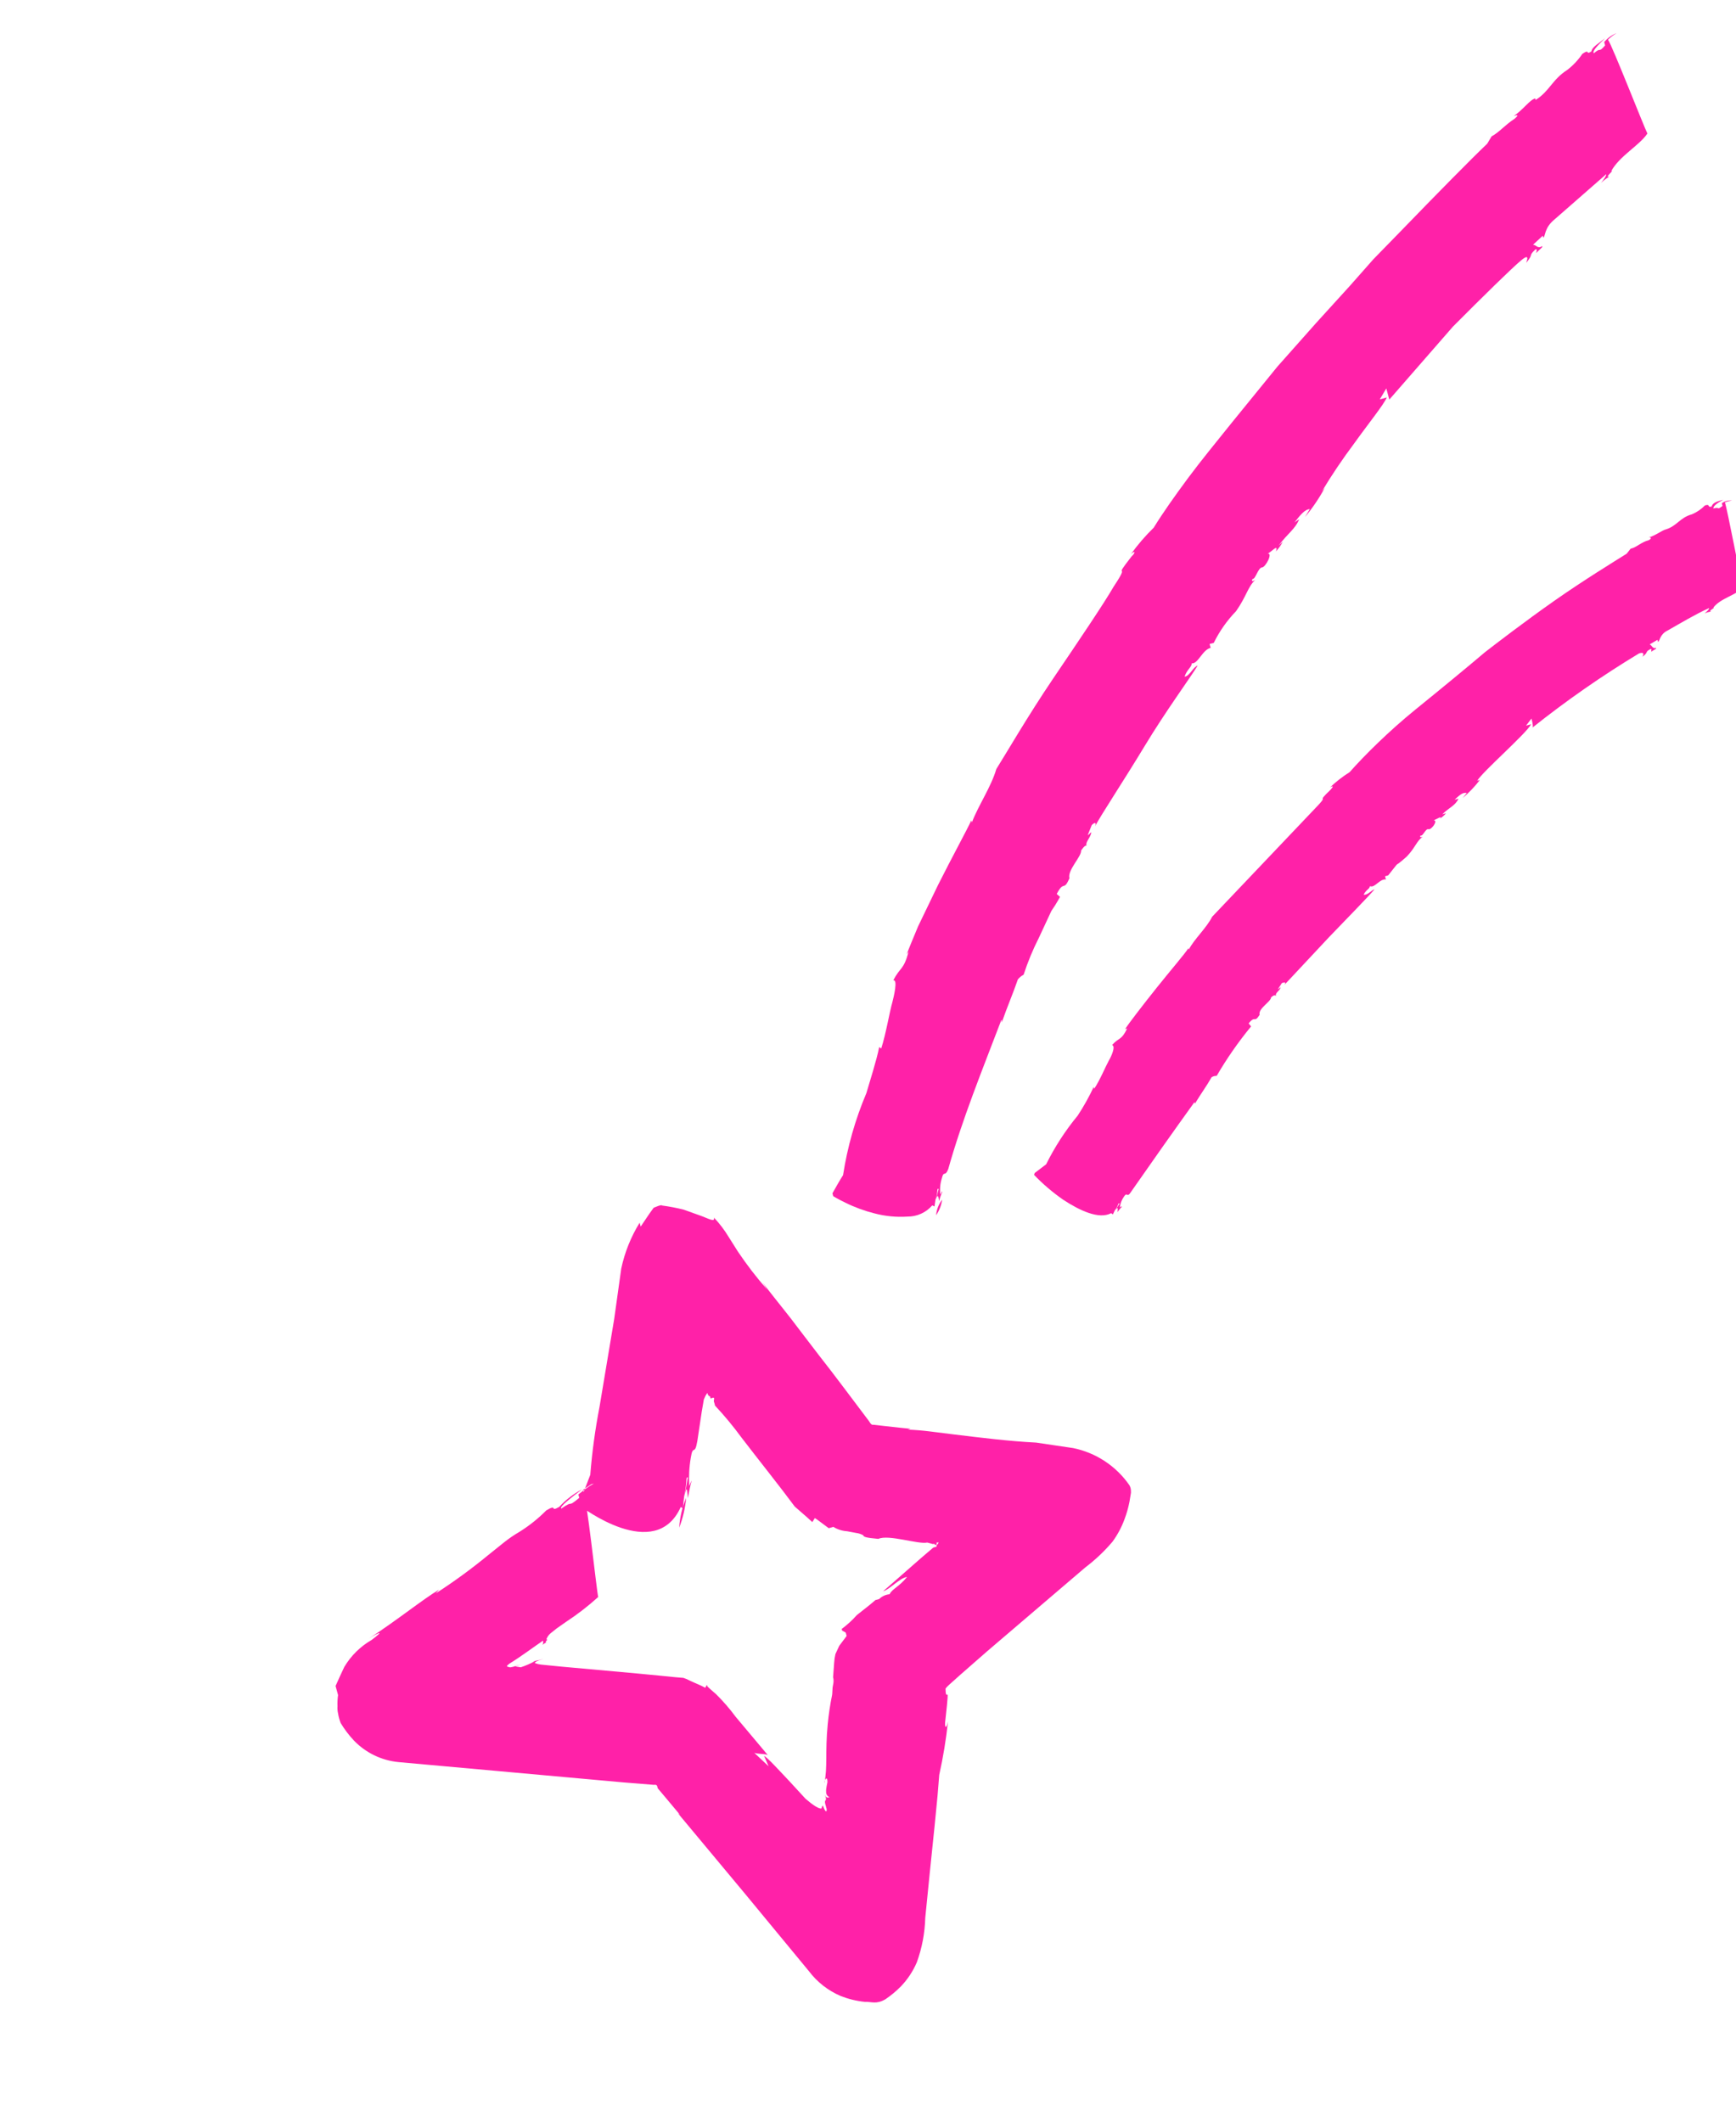
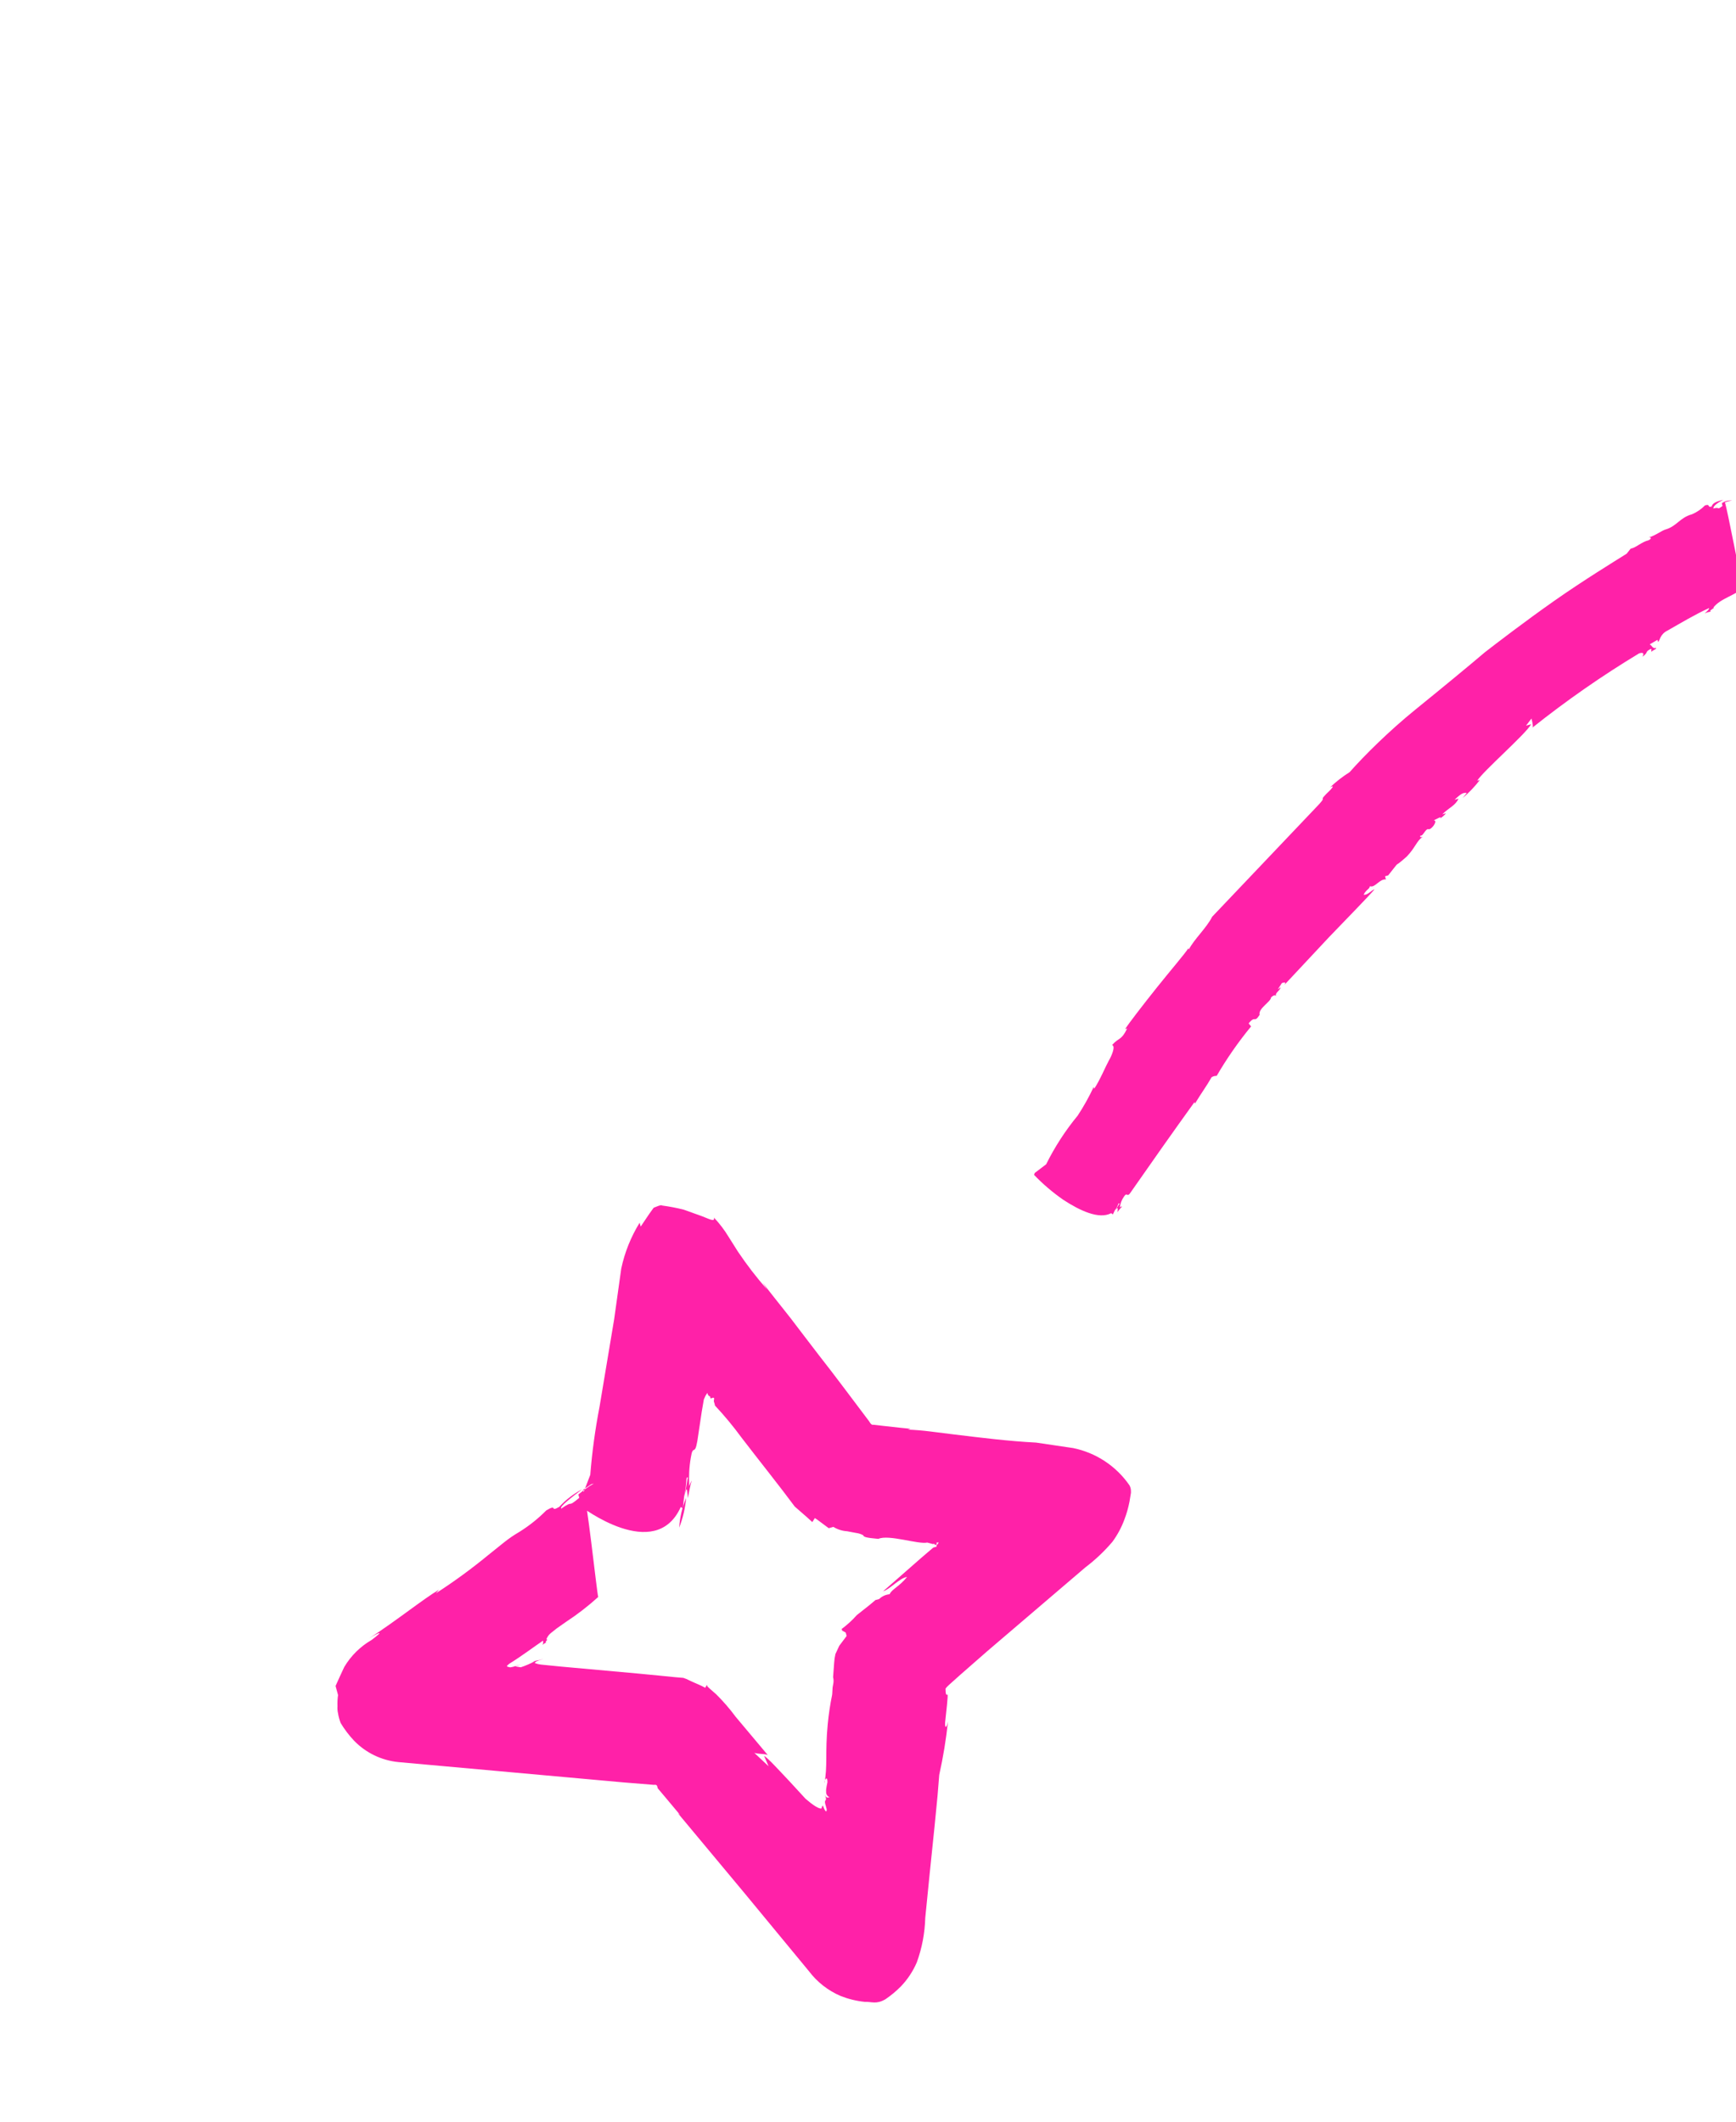
<svg xmlns="http://www.w3.org/2000/svg" width="63" height="77" viewBox="0 0 63 77" fill="none">
-   <path d="M39.982 42.225C40.113 42.19 40.223 41.998 40.333 41.847C40.174 41.926 40.049 42.061 39.982 42.225Z" fill="#FF21A8" />
  <path d="M45.403 37.25L45.313 37.142C45.572 36.825 45.506 37.152 45.712 36.831C45.65 36.601 46.12 36.359 46.128 36.198C46.128 36.198 46.256 36.066 46.305 36.15C46.273 36.035 46.406 35.981 46.456 35.879C46.506 35.777 46.416 35.89 46.375 35.901L46.521 35.676C46.626 35.647 46.674 35.634 46.616 35.738L48.23 34.012C48.903 33.309 49.641 32.561 49.883 32.275C49.763 32.308 49.639 32.491 49.487 32.471C49.581 32.277 49.701 32.271 49.714 32.162C49.898 32.235 50.056 31.893 50.295 31.916L50.264 31.801L50.377 31.77C50.919 31.093 50.478 31.602 51.054 31.083C51.364 30.761 51.416 30.508 51.63 30.371C51.63 30.371 51.485 30.41 51.555 30.321C51.63 30.371 51.735 30.06 51.839 30.093C51.944 30.127 52.202 29.774 52.028 29.769C52.108 29.747 52.373 29.578 52.253 29.708C52.338 29.657 52.414 29.591 52.477 29.514L52.34 29.552C52.607 29.294 52.816 29.237 52.929 28.986L52.785 29.025C52.951 28.874 53.079 28.742 53.228 28.781L53.079 28.963C53.31 28.768 53.52 28.548 53.704 28.308L53.608 28.334C53.824 27.984 55.376 26.636 55.565 26.285L55.38 26.335L55.578 26.078C55.578 26.078 55.67 26.415 55.601 26.416C56.838 25.429 58.136 24.525 59.489 23.709C59.73 23.644 59.605 23.819 59.609 23.835C59.852 23.646 59.67 23.678 59.896 23.555C59.96 23.537 59.916 23.628 59.923 23.653C60.016 23.583 60.121 23.555 60.102 23.516C59.965 23.553 59.956 23.424 59.867 23.386L60.151 23.221L60.171 23.294C60.236 23.277 60.227 23.023 60.517 22.883C60.996 22.611 61.501 22.306 62.024 22.067C62.035 22.108 61.952 22.184 61.861 22.262C61.937 22.227 62.019 22.205 62.102 22.196C61.952 22.184 62.285 22.041 62.175 22.053C62.444 21.706 62.981 21.613 63.241 21.331C63.198 21.175 62.673 18.416 62.597 18.234C62.679 18.198 62.766 18.175 62.855 18.164C62.723 18.151 62.592 18.187 62.485 18.265L62.511 18.363C62.281 18.532 62.439 18.383 62.181 18.453C62.159 18.371 62.34 18.242 62.536 18.136C62.343 18.189 62.142 18.243 62.119 18.382C61.934 18.432 62.09 18.275 61.875 18.342C61.739 18.48 61.578 18.59 61.401 18.665C60.958 18.786 60.853 19.097 60.444 19.216C60.3 19.256 60.074 19.441 59.816 19.511C59.888 19.491 59.974 19.521 59.841 19.601C59.543 19.682 59.401 19.862 59.174 19.915L59.033 20.094C58.59 20.373 57.471 21.057 56.404 21.806C55.337 22.555 54.308 23.346 53.887 23.672C53.276 24.191 52.316 24.982 51.367 25.751C50.418 26.521 49.533 27.396 48.977 28.024C48.722 28.184 48.483 28.37 48.264 28.579C48.398 28.499 48.393 28.544 48.286 28.661C47.697 29.227 48.309 28.743 47.721 29.344L43.991 33.269C43.777 33.689 43.345 34.071 43.141 34.462L43.127 34.412C43.001 34.614 42.481 35.214 41.978 35.845C41.476 36.475 40.983 37.112 40.831 37.347L40.904 37.328C40.688 37.774 40.616 37.635 40.358 37.926C40.499 37.967 40.326 38.349 40.242 38.486C40.126 38.694 39.918 39.2 39.709 39.513L39.691 39.447C39.522 39.808 39.328 40.156 39.11 40.487C38.663 41.029 38.279 41.621 37.965 42.254L37.55 42.57L37.526 42.638C37.848 42.974 38.203 43.276 38.584 43.541C39.183 43.933 39.878 44.264 40.324 44.029L40.388 44.073L40.459 43.922C40.597 43.761 40.569 43.627 40.627 43.682L40.477 43.925C40.594 43.752 40.557 43.903 40.556 43.992C40.599 43.922 40.652 43.857 40.711 43.8C40.698 43.751 40.671 43.811 40.639 43.82C40.656 43.677 40.708 43.541 40.791 43.425C40.906 43.244 40.901 43.484 41.034 43.271C41.792 42.183 42.559 41.093 43.349 39.996C43.349 39.996 43.349 39.996 43.365 40.053C43.579 39.695 43.794 39.407 43.969 39.095C44.024 39.06 44.088 39.042 44.154 39.045C44.522 38.413 44.94 37.813 45.403 37.25Z" fill="#FF21A8" />
-   <path d="M33.972 44.103C34.088 43.934 34.163 43.741 34.192 43.538C34.065 43.701 33.988 43.897 33.972 44.103Z" fill="#FF21A8" />
-   <path d="M38.469 32.551L38.349 32.443C38.622 31.924 38.593 32.376 38.81 31.873C38.73 31.582 39.252 31.086 39.233 30.869C39.233 30.869 39.375 30.649 39.428 30.695C39.392 30.564 39.532 30.445 39.587 30.278C39.643 30.112 39.531 30.294 39.474 30.309L39.618 29.947C39.72 29.838 39.8 29.837 39.74 29.985C39.974 29.547 40.783 28.328 41.542 27.072C42.3 25.815 43.192 24.603 43.464 24.156C43.304 24.199 43.174 24.538 42.988 24.558C43.084 24.279 43.241 24.227 43.25 24.073C43.48 24.101 43.639 23.573 43.935 23.513L43.897 23.372L44.048 23.331C44.256 22.908 44.528 22.521 44.856 22.182C45.234 21.645 45.282 21.299 45.555 21.043C45.555 21.043 45.376 21.162 45.456 21.009C45.555 21.043 45.657 20.601 45.797 20.594C45.936 20.586 46.211 20.037 45.994 20.096C46.107 20.065 46.411 19.7 46.304 20.012C46.402 19.906 46.486 19.788 46.553 19.661L46.4 19.804C46.724 19.362 47.004 19.205 47.148 18.843L46.977 18.96C47.18 18.703 47.344 18.487 47.532 18.476L47.359 18.765C47.633 18.435 47.874 18.079 48.079 17.701L47.973 17.831C48.332 17.235 48.721 16.658 49.138 16.101C49.657 15.374 50.217 14.687 50.327 14.425L50.073 14.494L50.309 14.097L50.419 14.501L52.727 11.854C53.79 10.787 54.865 9.728 55.211 9.442C55.557 9.156 55.382 9.516 55.388 9.535C55.678 9.193 55.44 9.319 55.72 9.051C55.814 9.025 55.743 9.135 55.756 9.182C55.862 9.053 55.993 8.977 55.971 8.932C55.789 9.042 55.766 8.887 55.634 8.883L55.989 8.554L56.009 8.629C56.091 8.556 56.042 8.267 56.414 7.964L58.289 6.323C58.302 6.37 58.208 6.506 58.102 6.636C58.194 6.55 58.295 6.474 58.405 6.412C58.198 6.469 58.614 6.144 58.471 6.213C58.774 5.656 59.483 5.291 59.785 4.846C59.687 4.67 58.492 1.614 58.354 1.439C58.449 1.35 58.552 1.271 58.664 1.204C58.49 1.273 58.337 1.384 58.217 1.527L58.25 1.649C57.98 1.955 58.137 1.68 57.842 1.932C57.763 1.863 58.017 1.611 58.249 1.387C58.026 1.569 57.771 1.709 57.753 1.865C57.522 2.019 57.723 1.752 57.424 1.955C57.274 2.177 57.089 2.374 56.876 2.538C56.326 2.889 56.237 3.307 55.729 3.627L55.714 3.571C55.507 3.627 55.264 3.996 54.937 4.206C55.041 4.178 55.154 4.147 54.965 4.309C54.597 4.551 54.42 4.791 54.13 4.95L53.971 5.216C53.416 5.74 52.104 7.077 50.804 8.42L49.841 9.408L48.984 10.378L47.764 11.72L46.358 13.304L44.724 15.313C44.166 16.01 43.597 16.7 43.109 17.357C42.622 18.015 42.199 18.614 41.87 19.148C41.567 19.445 41.289 19.767 41.041 20.11C41.201 19.956 41.211 20.064 41.064 20.195C40.316 21.156 41.087 20.28 40.414 21.291C40.071 21.889 39.143 23.262 38.221 24.623C37.299 25.984 36.489 27.386 36.157 27.91C35.969 28.557 35.506 29.228 35.27 29.847L35.25 29.772C35.105 30.094 34.552 31.103 34.041 32.12L33.318 33.619C33.129 34.074 32.976 34.439 32.907 34.63L32.973 34.541C32.787 35.227 32.675 35.076 32.418 35.58C32.587 35.534 32.442 36.149 32.383 36.377C32.283 36.717 32.155 37.509 31.98 38.051L31.906 38.001C31.814 38.48 31.534 39.344 31.441 39.672C31.037 40.625 30.753 41.625 30.595 42.648C30.46 42.856 30.34 43.081 30.209 43.308L30.238 43.412C30.238 43.412 30.408 43.517 30.675 43.646C31.012 43.813 31.366 43.943 31.73 44.035C32.122 44.139 32.528 44.179 32.933 44.152C33.103 44.154 33.272 44.118 33.427 44.048C33.582 43.978 33.72 43.875 33.832 43.746L33.913 43.785L33.948 43.543C34.054 43.262 33.982 43.11 34.063 43.148L33.967 43.538C34.051 43.253 34.061 43.512 34.081 43.588C34.108 43.476 34.146 43.367 34.195 43.264C34.177 43.198 34.195 43.264 34.126 43.343C34.101 43.148 34.12 42.95 34.18 42.763C34.25 42.462 34.293 42.733 34.412 42.428C34.925 40.602 35.64 38.853 36.335 37.028C36.392 37.013 36.335 37.028 36.356 37.104C36.548 36.547 36.76 36.065 36.94 35.541C36.998 35.473 37.068 35.416 37.147 35.374C37.299 34.909 37.486 34.456 37.708 34.02L38.154 33.061C38.379 32.737 38.46 32.553 38.469 32.551Z" fill="#FF21A8" />
  <path d="M24.648 55.441C24.783 55.096 24.868 54.733 24.9 54.363C24.756 54.706 24.671 55.07 24.648 55.441Z" fill="#FF21A8" />
  <path d="M30.075 55.461L30.244 55.414C30.394 55.507 30.565 55.561 30.741 55.572L31.071 55.634C31.16 55.645 31.246 55.673 31.325 55.716C31.343 55.782 31.431 55.808 31.876 55.849C32.244 55.678 33.336 56.057 33.649 55.982L33.856 56.037C33.912 56.022 33.912 56.022 33.925 56.069C33.925 56.069 33.925 56.069 33.991 56.051C34.056 56.033 33.991 56.051 33.975 55.994L34.06 55.971C34.056 55.995 34.047 56.018 34.033 56.037C34.019 56.057 34.001 56.073 33.98 56.084C33.986 56.099 33.99 56.115 33.992 56.131L33.87 56.164L33.436 56.535L32.05 57.75C32.285 57.686 32.654 57.262 32.918 57.231C32.623 57.594 32.379 57.66 32.282 57.858C32.14 57.871 32.006 57.932 31.905 58.032L31.773 58.067L31.559 58.247L31.094 58.615C30.929 58.802 30.745 58.97 30.545 59.118L30.56 59.175L30.692 59.25L30.725 59.372L30.458 59.727L30.318 60.028C30.294 60.132 30.278 60.237 30.272 60.343L30.233 60.869C30.277 61.029 30.223 61.164 30.215 61.247C30.207 61.33 30.206 61.472 30.197 61.514C30.126 61.862 30.073 62.214 30.039 62.567C29.938 63.604 30.041 64.132 29.916 64.711C29.895 64.635 30.032 64.396 30.028 64.68C30.028 64.68 29.967 64.939 29.981 65.026C29.995 65.113 29.996 65.082 29.981 65.026C29.977 65.068 29.988 65.11 30.01 65.146C30.033 65.182 30.066 65.209 30.106 65.224C30.04 65.242 29.993 65.255 29.949 65.166C29.904 65.077 29.949 65.166 29.969 65.241C30.01 65.392 29.875 65.267 29.976 65.563C29.977 65.586 29.983 65.608 29.994 65.628C30.019 65.722 29.981 65.844 29.874 65.56L29.833 65.409L29.864 65.522L29.82 65.585C29.848 65.688 29.67 65.626 29.427 65.439L29.233 65.28L28.631 64.626C28.22 64.193 27.886 63.819 27.728 63.721L27.892 64.1L27.35 63.591C27.37 63.667 27.856 63.635 27.877 63.711L26.697 62.305C26.483 62.015 26.246 61.742 25.99 61.488L25.778 61.303L25.67 61.202L25.654 61.145L25.593 61.253C25.426 61.157 25.247 61.094 25.073 61.011C24.899 60.927 24.899 60.927 24.799 60.893L24.489 60.867L23.918 60.81L23.151 60.736L20.366 60.484L19.63 60.411C19.556 60.402 19.484 60.385 19.414 60.359C19.393 60.284 19.709 60.218 19.725 60.204C19.518 60.26 19.434 60.283 19.321 60.314C19.402 60.281 19.488 60.257 19.575 60.245C19.49 60.268 19.575 60.245 19.405 60.291C19.243 60.378 19.074 60.451 18.899 60.509L18.667 60.471L18.902 60.407C18.776 60.453 18.648 60.488 18.517 60.512C18.367 60.482 18.365 60.473 18.481 60.381C18.948 60.092 19.331 59.796 19.706 59.543C19.706 59.543 19.732 59.636 19.679 59.701C19.73 59.656 19.789 59.622 19.854 59.603C19.695 59.647 19.939 59.469 19.826 59.5C19.857 59.414 19.909 59.337 19.978 59.277L20.21 59.093L20.541 58.861C20.953 58.591 21.343 58.289 21.709 57.958C21.655 57.761 21.287 54.257 21.156 54.07L21.454 53.868L21.586 53.832L22.742 55.446L21.583 53.823L21.392 53.935C21.252 54.029 21.118 54.129 20.989 54.237L21.022 54.359C20.537 54.764 20.872 54.4 20.371 54.748C20.285 54.691 20.736 54.346 21.129 54.047C20.817 54.212 20.534 54.428 20.294 54.688C19.928 54.899 20.258 54.557 19.824 54.816C19.529 55.114 19.201 55.376 18.845 55.597C18.649 55.711 18.461 55.84 18.284 55.982L17.712 56.441C17.108 56.938 16.475 57.401 15.817 57.825L15.932 57.692C15.342 58.044 14.407 58.803 13.386 59.465C13.687 59.272 14.019 59.121 13.482 59.52C13.075 59.755 12.736 60.091 12.495 60.495L12.323 60.864L12.178 61.187C12.209 61.299 12.237 61.403 12.268 61.516C12.249 61.651 12.242 61.788 12.248 61.925C12.242 62.011 12.248 62.098 12.268 62.182C12.287 62.301 12.319 62.417 12.362 62.53C12.501 62.762 12.665 62.978 12.85 63.174C13.277 63.614 13.845 63.888 14.454 63.949L22.62 64.686L23.735 64.776C23.735 64.776 23.82 64.754 23.847 64.817L23.87 64.901L24.182 65.271L24.677 65.863L24.6 65.803L27.028 68.717L29.362 71.545C29.658 71.935 30.051 72.242 30.502 72.436C30.783 72.547 31.078 72.62 31.379 72.651C31.639 72.641 31.79 72.752 32.131 72.558C32.332 72.421 32.52 72.266 32.691 72.093C32.935 71.839 33.132 71.542 33.271 71.218C33.46 70.699 33.563 70.153 33.578 69.6C33.695 68.438 33.805 67.317 33.916 66.278L34.025 65.158L34.085 64.414C34.228 63.773 34.334 63.124 34.404 62.47C34.333 62.802 34.269 62.678 34.309 62.415C34.412 61.499 34.398 61.482 34.372 61.499C34.347 61.517 34.316 61.515 34.314 61.283L34.367 61.218L34.455 61.134L34.861 60.771L35.831 59.922L39.386 56.885C39.749 56.61 40.08 56.297 40.374 55.95C40.556 55.7 40.703 55.426 40.809 55.135C40.887 54.929 40.947 54.717 40.989 54.501L41.031 54.247C41.043 54.2 41.047 54.151 41.042 54.102C41.041 54.033 41.022 53.965 40.989 53.905C40.508 53.207 39.775 52.723 38.945 52.553L37.599 52.354C36.627 52.305 35.634 52.181 34.632 52.06L33.743 51.949C33.461 51.914 33.203 51.894 32.948 51.883L33.051 51.854C32.855 51.837 32.511 51.799 32.011 51.743L31.699 51.707C31.633 51.725 31.584 51.658 31.545 51.587C30.962 50.817 30.291 49.91 29.721 49.187C29.332 48.686 28.982 48.216 28.686 47.832C28.24 47.267 27.888 46.828 27.669 46.544L27.84 46.801C27.457 46.365 27.103 45.905 26.779 45.423L26.442 44.889C26.29 44.636 26.11 44.401 25.908 44.187C25.956 44.365 25.729 44.235 25.481 44.141L24.81 43.9C24.55 43.835 24.287 43.785 24.022 43.75C24.009 43.703 23.731 43.83 23.721 43.832L23.567 44.046L23.251 44.515L23.213 44.374C22.896 44.887 22.67 45.451 22.545 46.04L22.288 47.877L21.758 51.05C21.6 51.867 21.487 52.694 21.421 53.524L21.038 54.526L21.076 54.667C21.076 54.667 23.782 56.748 24.706 54.69L24.78 54.74L24.826 54.314C24.943 53.818 24.877 53.573 24.961 53.621L24.845 54.309C24.941 53.808 24.936 54.163 24.962 54.368C25.005 54.154 25.041 53.953 25.087 53.788C25.133 53.624 25.046 53.86 25.014 53.929C24.993 53.587 25.011 53.243 25.069 52.905C25.15 52.388 25.21 52.867 25.307 52.295L25.465 51.243L25.543 50.787L25.606 50.649L25.67 50.551C25.686 50.607 25.701 50.663 25.765 50.676L25.785 50.752C25.785 50.752 25.785 50.752 25.87 50.729C25.954 50.706 25.893 50.813 25.908 50.87C25.926 50.915 25.939 50.962 25.947 51.011C26.291 51.378 26.612 51.766 26.909 52.172C27.55 53.008 28.314 53.961 28.841 54.675L29.291 55.068L29.479 55.239L29.571 55.093L29.657 55.15L30.075 55.461Z" fill="#FF21A8" />
</svg>